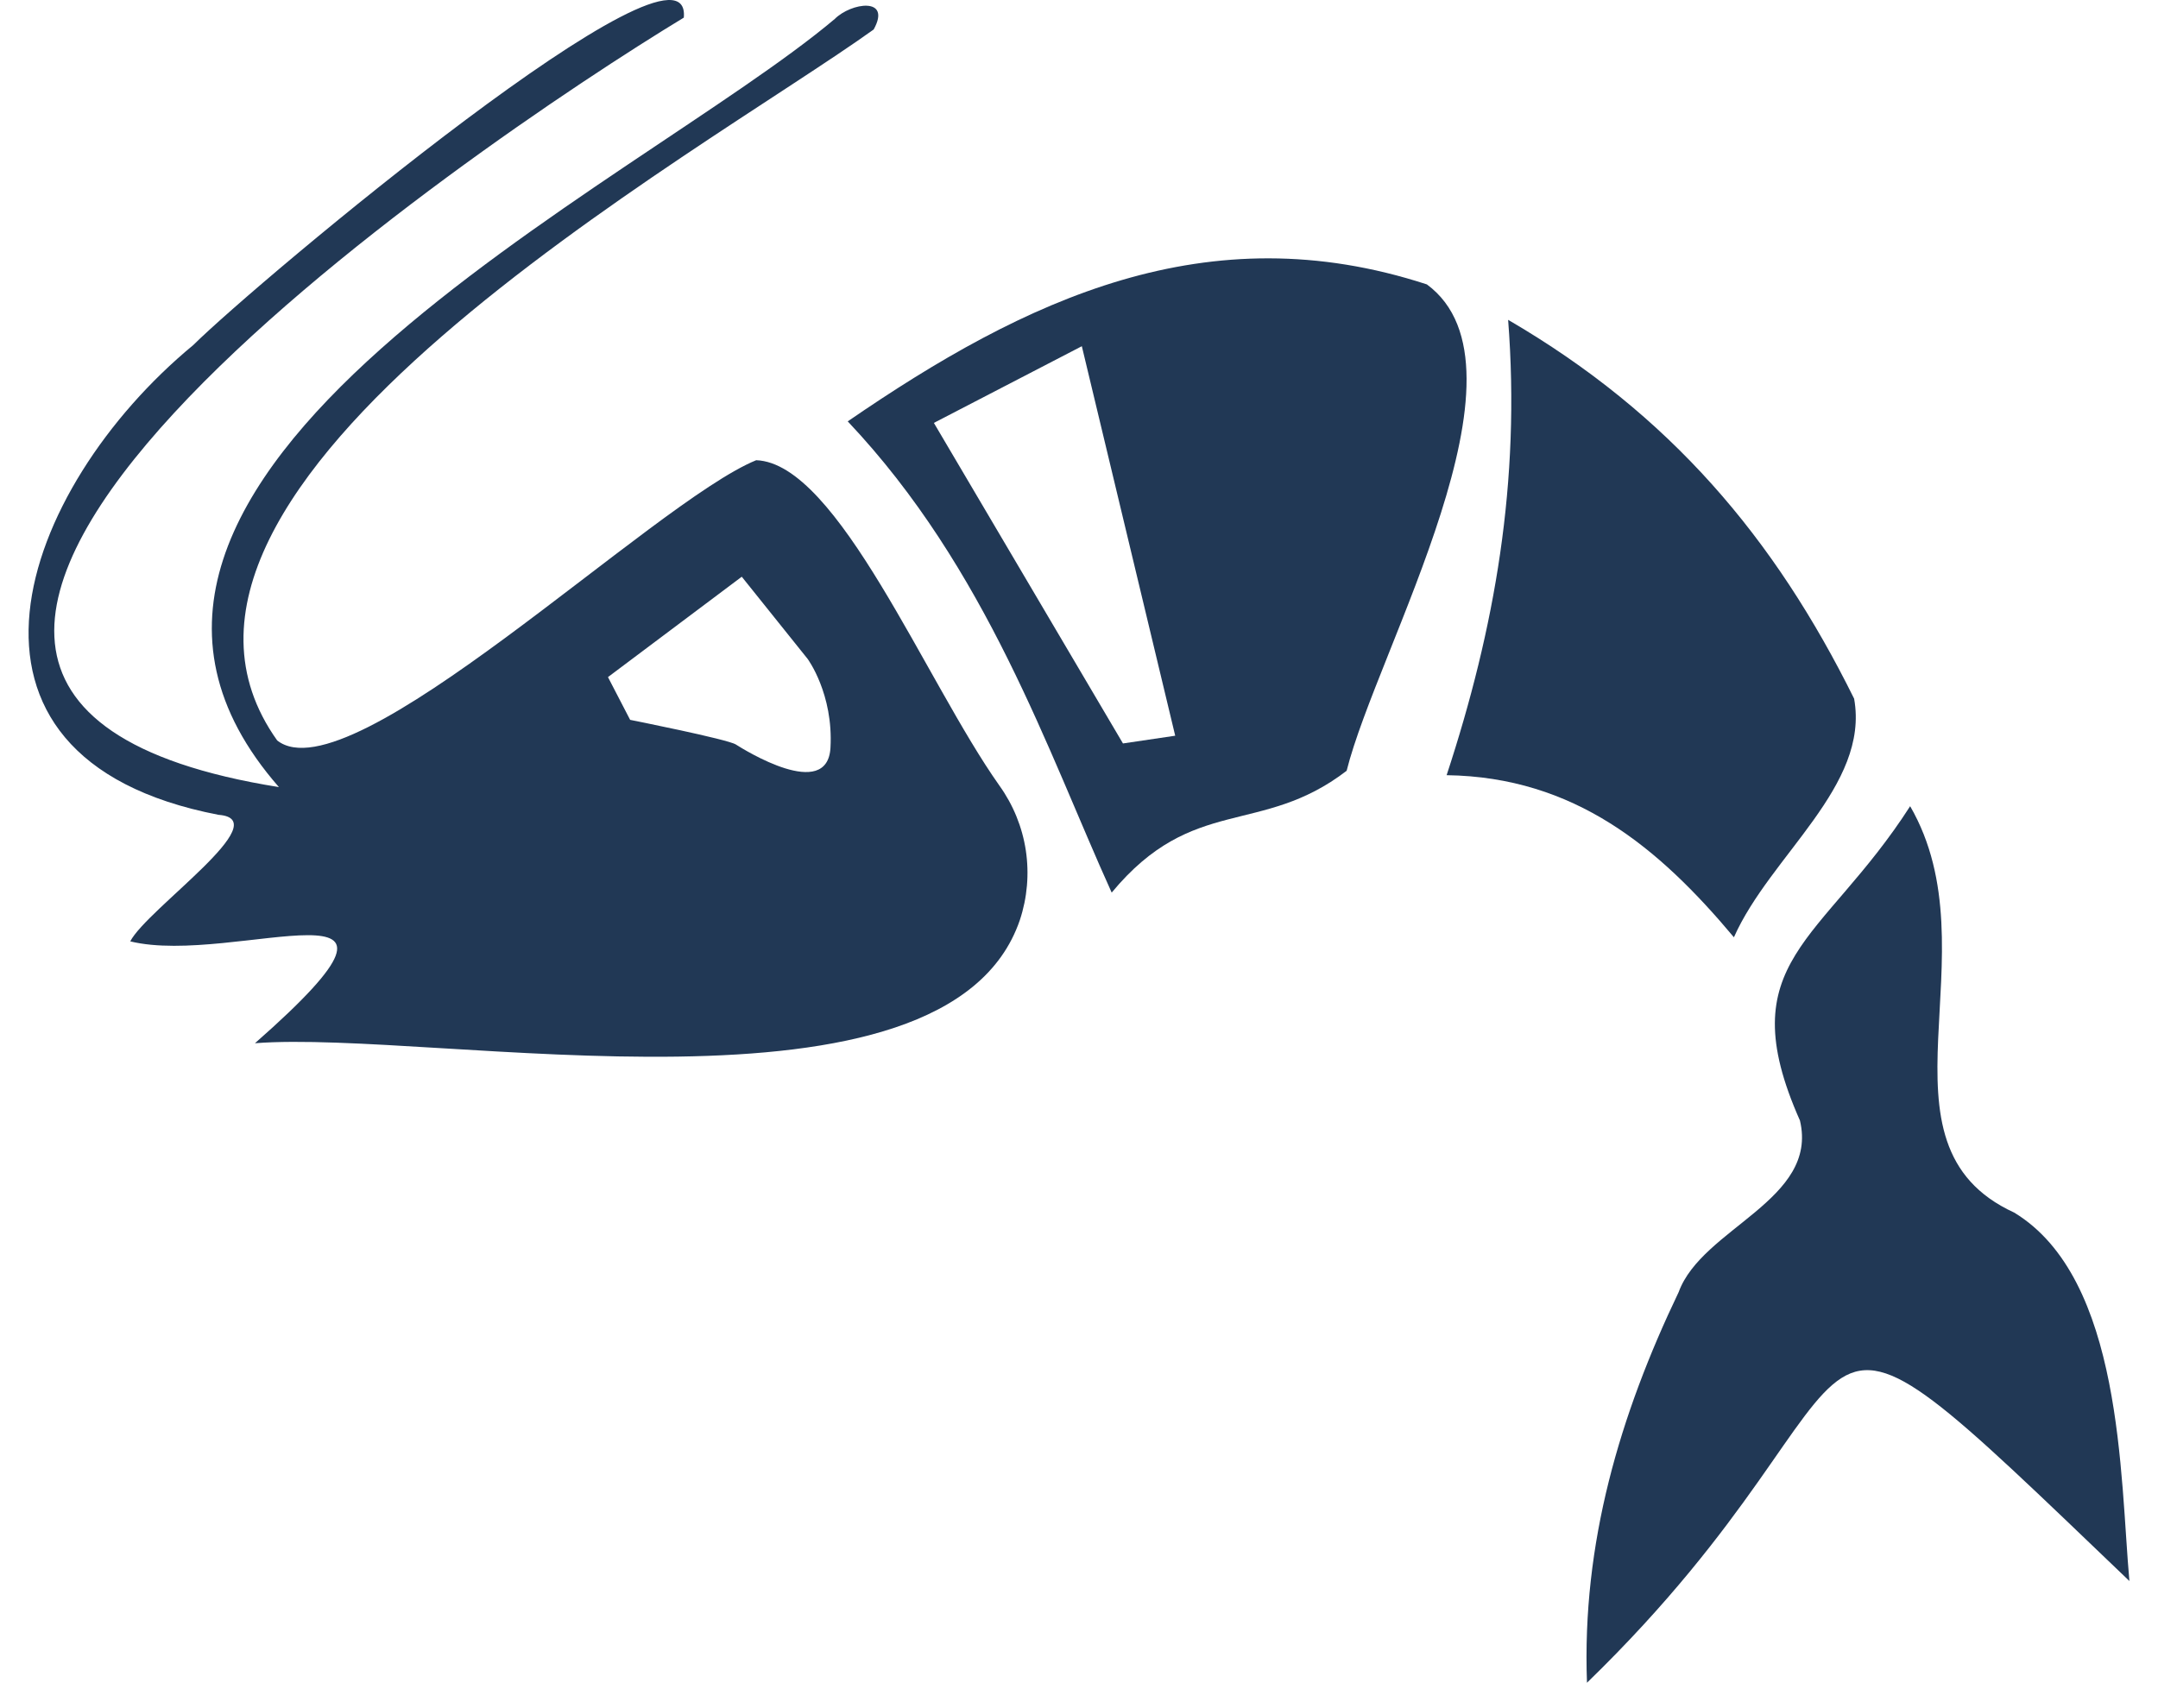
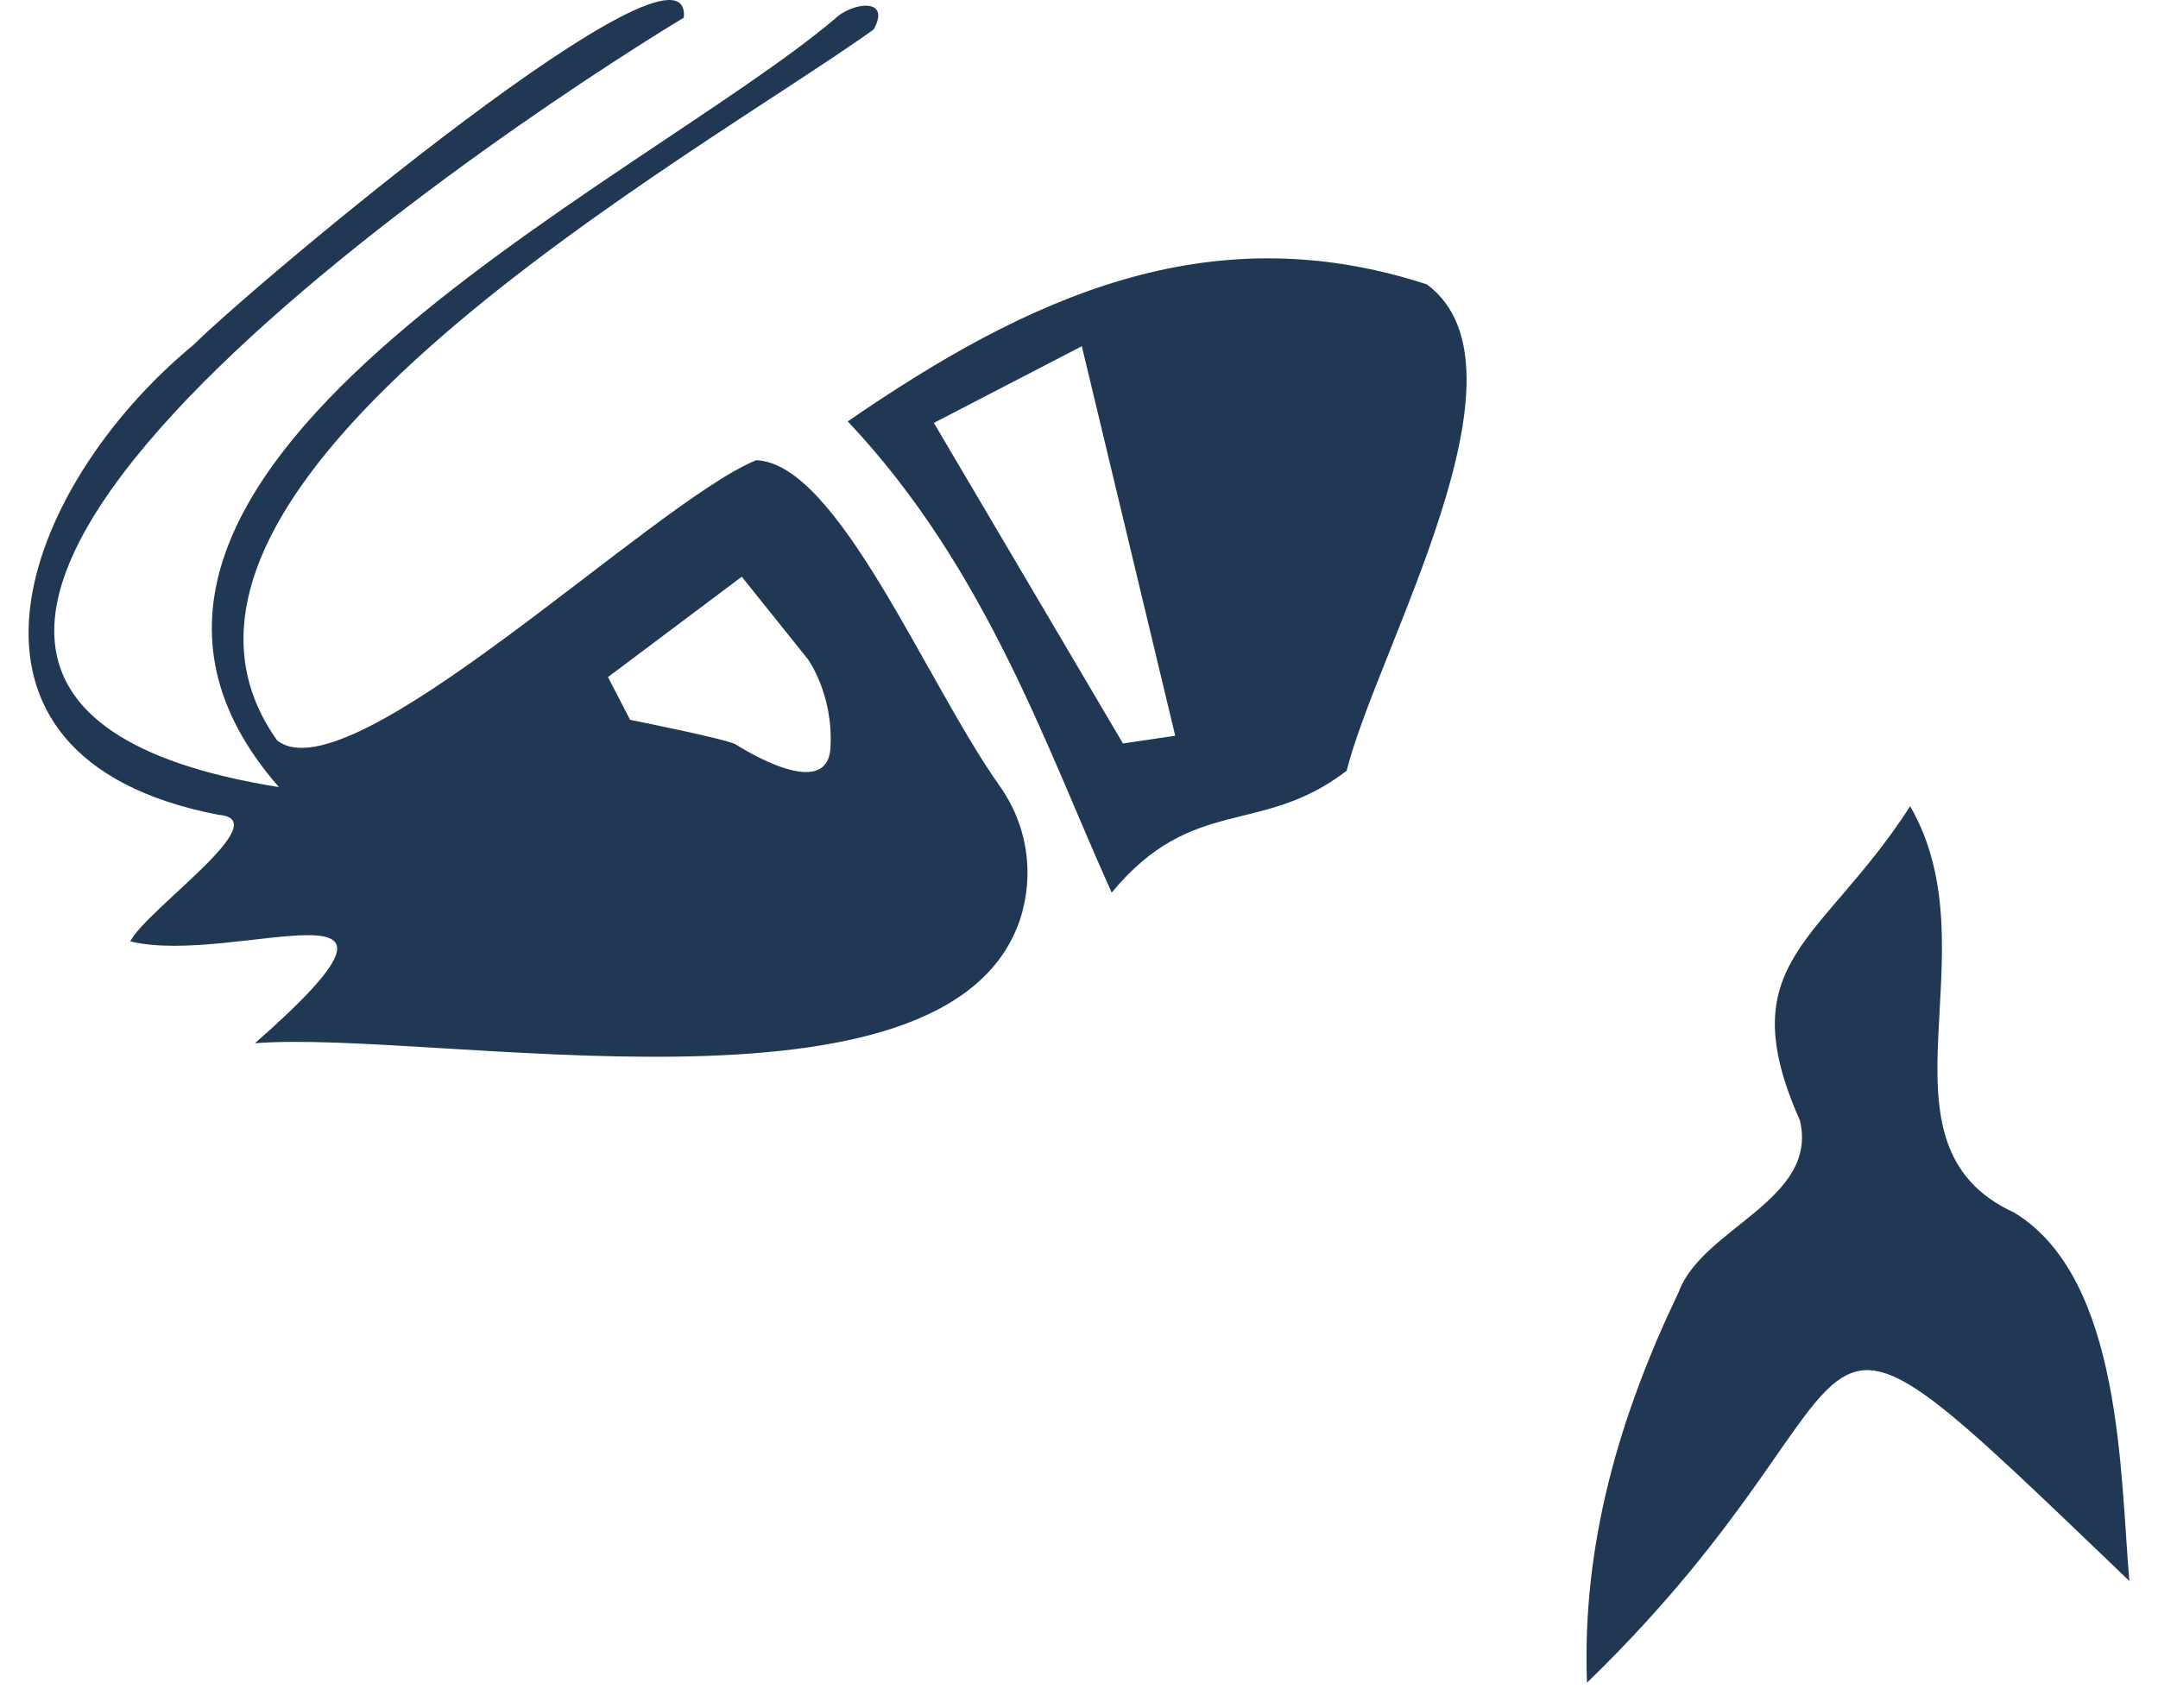
<svg xmlns="http://www.w3.org/2000/svg" fill="none" viewBox="0 0 48 38" height="38" width="48">
  <path fill="#213855" d="M42.487 17.935C40.536 20.976 38.456 21.371 40.036 24.928C40.456 26.698 37.858 27.318 37.339 28.743C36.029 31.479 35.183 34.336 35.299 37.435C42.616 30.337 39.053 27.212 47.364 35.172C47.155 32.856 47.219 28.445 44.802 26.976C41.484 25.455 44.38 21.207 42.487 17.935Z" />
  <path fill="#213855" d="M29.953 17.147C30.63 14.442 34.266 8.194 31.738 6.327C26.855 4.733 22.823 6.647 18.856 9.374C21.954 12.652 23.304 16.717 24.727 19.857C26.539 17.67 28.043 18.614 29.953 17.147ZM24.063 7.702L26.14 16.367L24.978 16.539L20.772 9.408L24.063 7.702Z" />
-   <path fill="#213855" d="M32.177 17.245C35.028 17.286 36.897 18.857 38.567 20.851C39.376 19.029 41.59 17.487 41.241 15.543C39.473 11.97 37.148 9.214 33.545 7.115C33.825 10.718 33.249 13.984 32.177 17.245Z" />
  <path fill="#213855" d="M16.82 10.238C14.53 11.17 7.796 17.753 6.166 16.473C2.123 10.802 15.555 3.436 19.433 0.656C19.839 -0.078 18.928 0.059 18.567 0.422C14.163 4.136 0.154 10.595 6.204 17.51C-7.403 15.339 10.589 3.195 15.21 0.392C15.415 -1.862 5.704 6.283 4.298 7.677C0.44 10.863 -1.737 16.855 4.861 18.127C6.18 18.227 3.269 20.221 2.897 20.942C5.227 21.512 10.175 19.25 5.671 23.208C9.693 22.896 21.058 25.227 22.684 20.469C22.85 19.97 22.895 19.438 22.817 18.918C22.738 18.398 22.536 17.904 22.23 17.477C20.587 15.158 18.637 10.304 16.82 10.238ZM18.472 16.635C18.403 17.834 16.554 16.681 16.367 16.562C16.18 16.444 14.016 16.014 14.016 16.014L13.523 15.063L16.499 12.83L17.964 14.658C17.964 14.658 18.54 15.436 18.472 16.635Z" />
</svg>